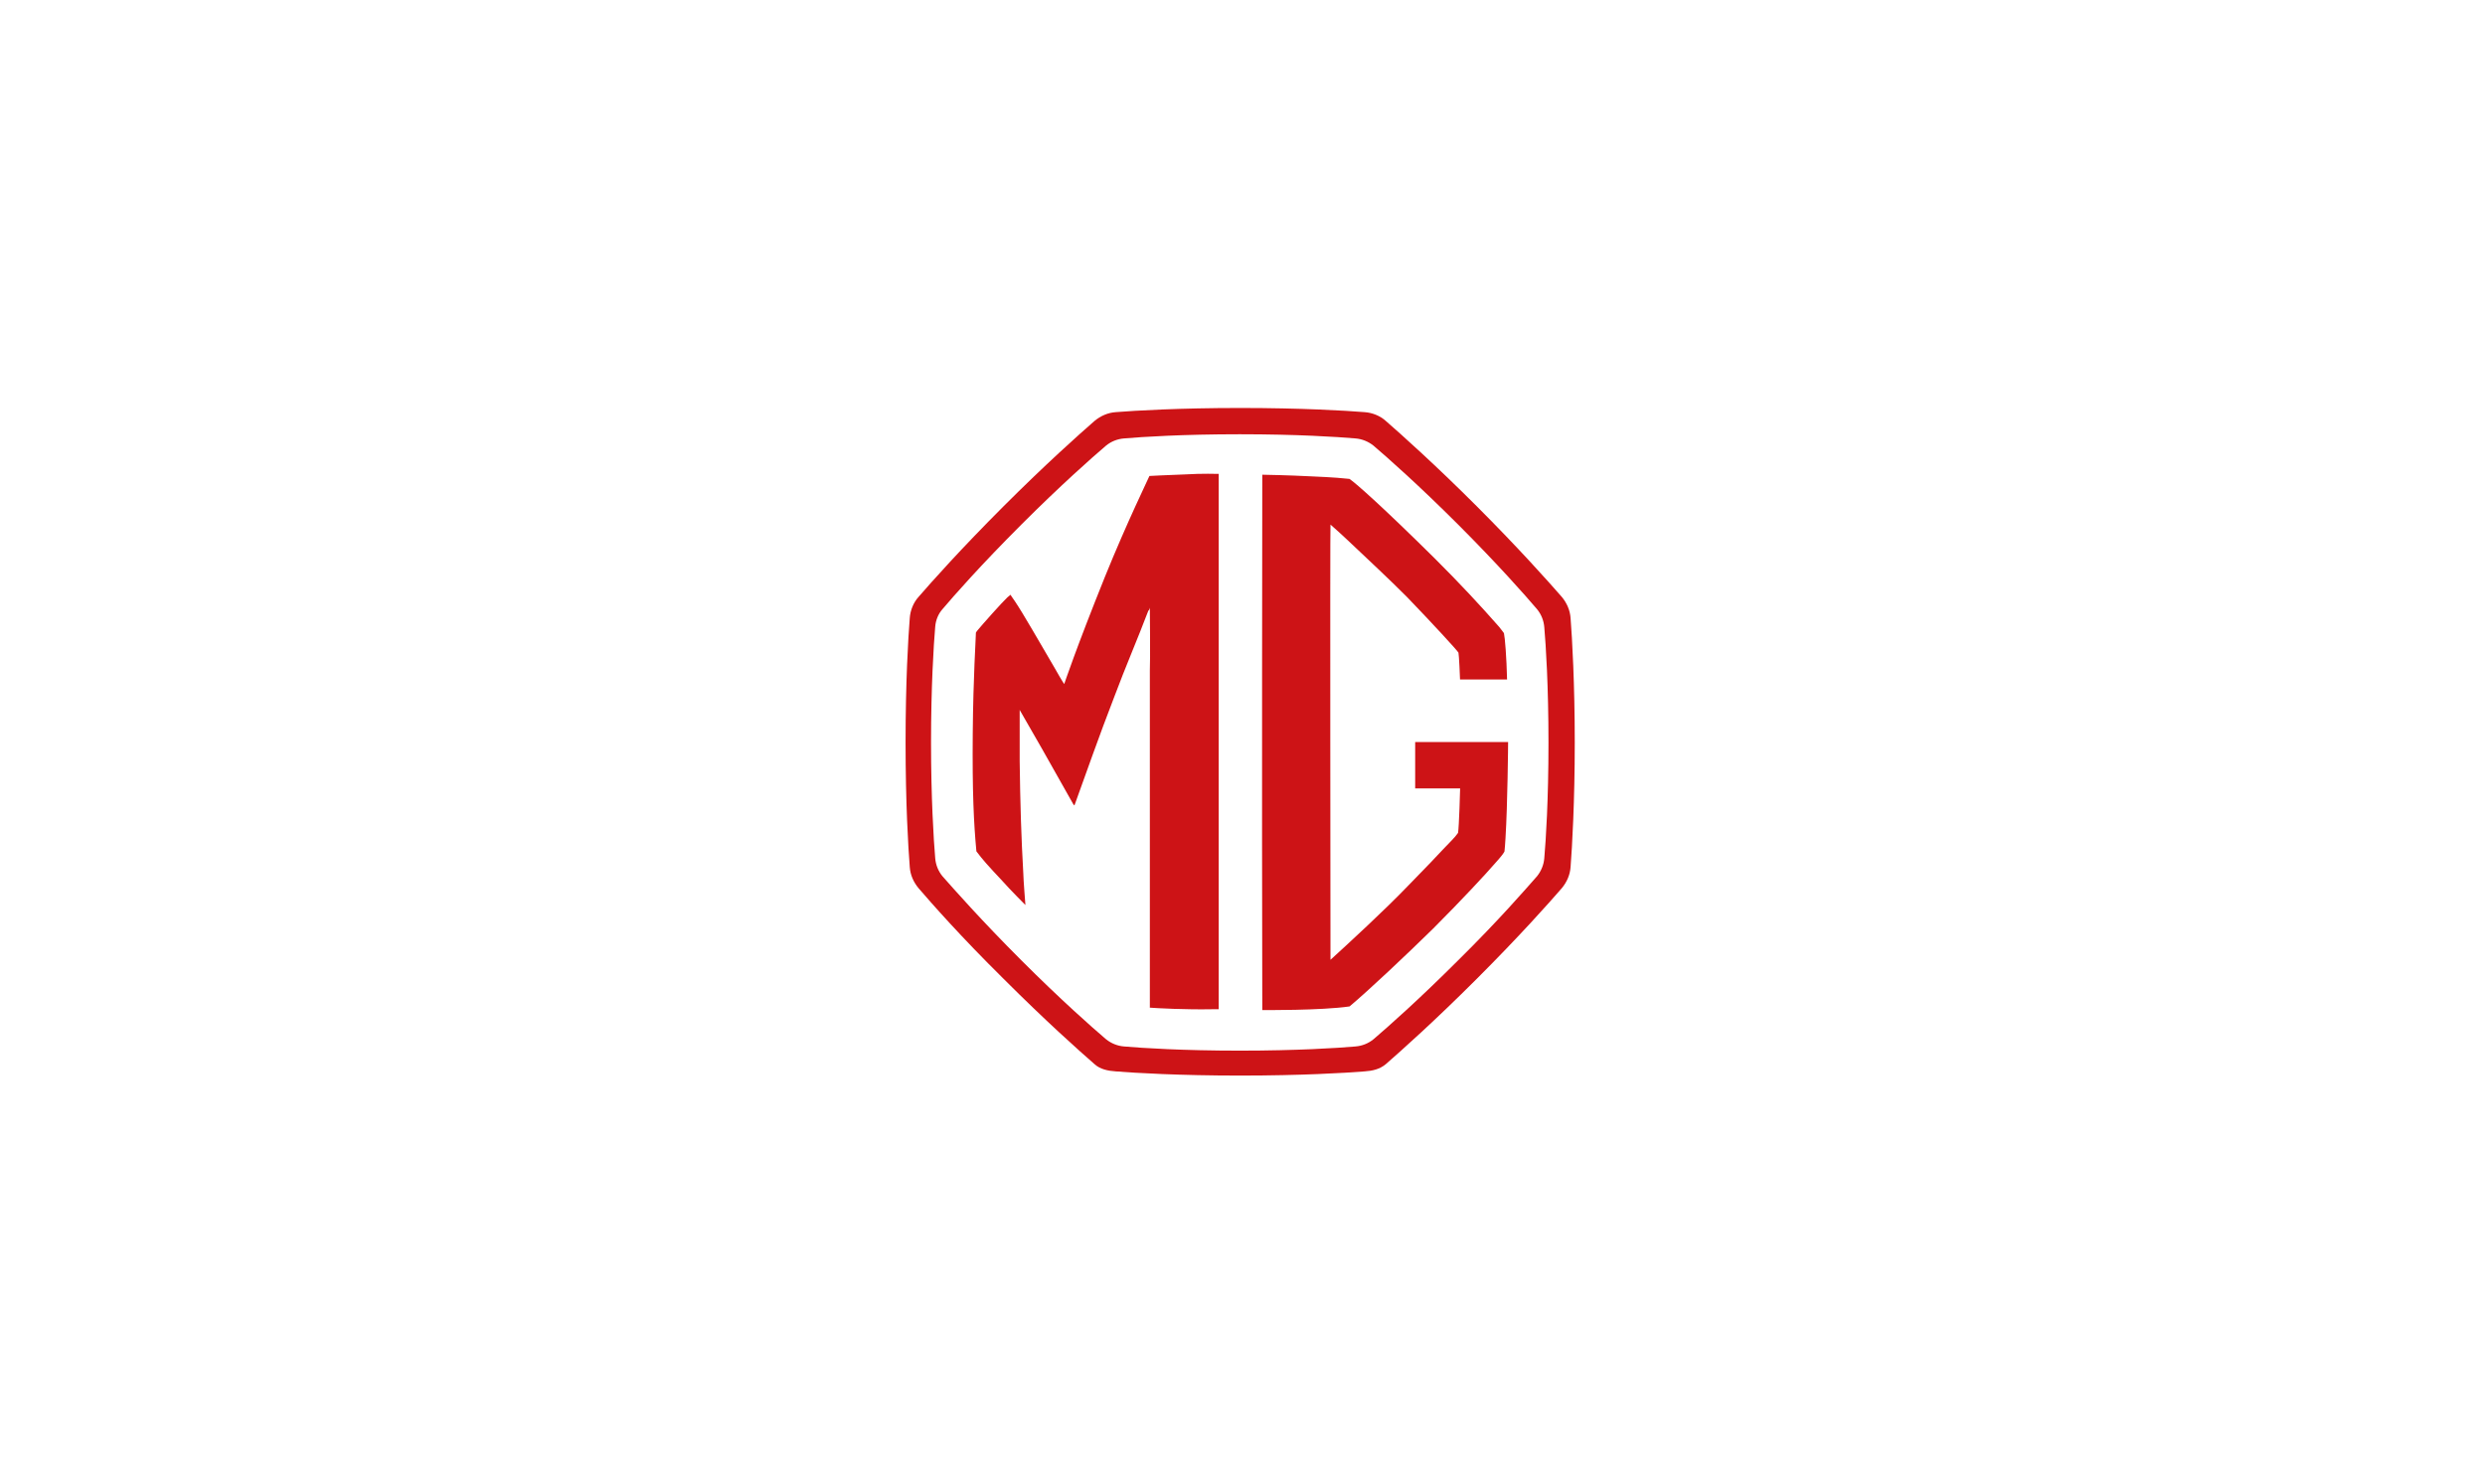
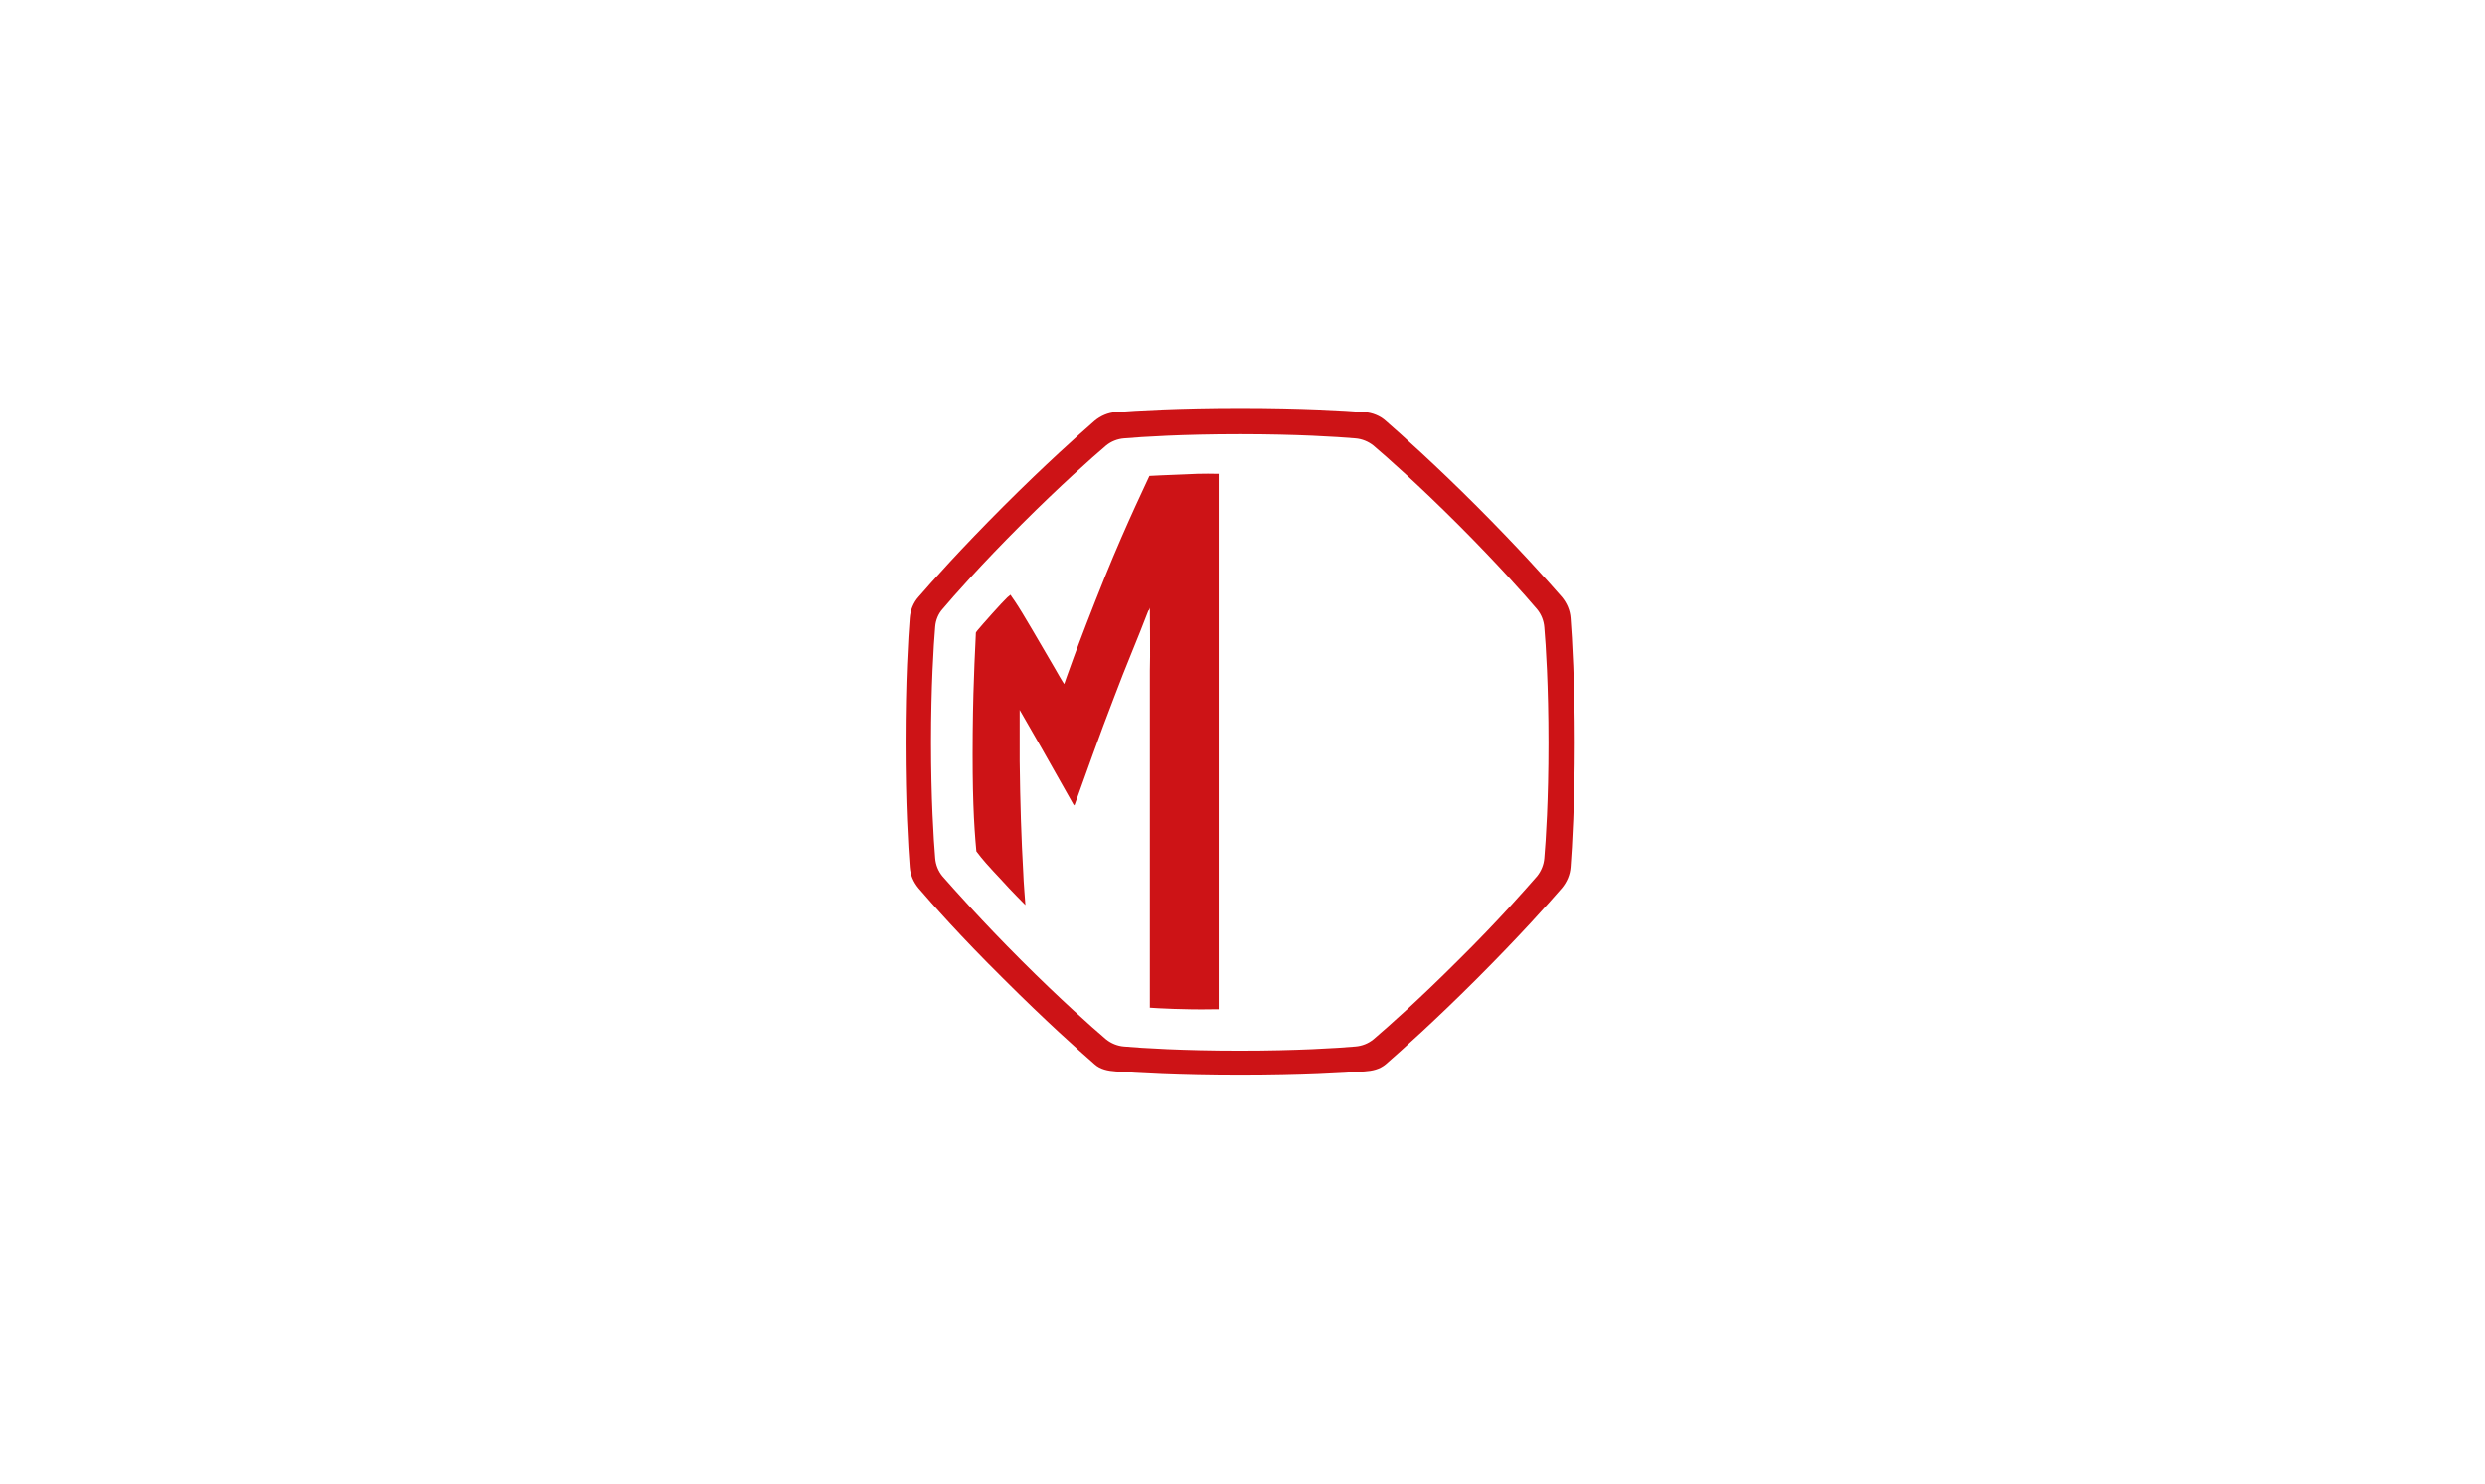
<svg xmlns="http://www.w3.org/2000/svg" width="201" height="120" viewBox="0 0 201 120" fill="none">
  <path d="M127.037 49.999C126.995 49.375 126.742 48.784 126.329 48.286C125.24 47.038 122.819 44.321 119.436 40.938C116.053 37.556 113.337 35.134 112.088 34.046C111.633 33.633 111 33.38 110.376 33.337C108.79 33.211 105.238 33 100.312 33C95.385 33 91.833 33.211 90.247 33.337C89.623 33.38 89.032 33.633 88.535 34.046C87.286 35.134 84.57 37.556 81.187 40.938C77.677 44.448 75.34 47.08 74.294 48.286C73.881 48.742 73.628 49.375 73.586 49.999C73.459 51.585 73.248 55.136 73.248 60.063C73.248 64.99 73.459 68.499 73.586 70.128C73.628 70.752 73.881 71.342 74.294 71.84C75.34 73.055 77.677 75.721 81.187 79.188C84.57 82.571 87.286 84.992 88.535 86.08C88.99 86.494 89.623 86.62 90.247 86.662C91.833 86.789 95.385 87 100.312 87C105.238 87 108.79 86.789 110.376 86.662C111 86.62 111.591 86.494 112.088 86.08C113.337 84.992 116.053 82.571 119.436 79.188C122.946 75.679 125.283 73.047 126.329 71.84C126.742 71.342 126.995 70.752 127.037 70.128C127.164 68.499 127.375 64.821 127.375 60.063C127.375 55.305 127.164 51.627 127.037 49.999ZM124.911 69.411C124.869 69.951 124.658 70.457 124.329 70.87C123.368 71.958 121.242 74.422 117.943 77.678C114.771 80.85 112.223 83.103 111.093 84.064C110.68 84.402 110.173 84.604 109.633 84.646C108.174 84.773 104.918 84.984 100.278 84.984C95.638 84.984 92.39 84.773 90.922 84.646C90.382 84.604 89.876 84.393 89.463 84.064C88.332 83.103 85.784 80.85 82.612 77.678C79.356 74.422 77.188 71.958 76.226 70.87C75.889 70.457 75.686 69.951 75.644 69.411C75.518 67.951 75.307 64.526 75.307 60.055C75.307 55.584 75.518 52.167 75.644 50.699C75.686 50.159 75.897 49.653 76.226 49.282C77.146 48.194 79.314 45.73 82.612 42.432C85.784 39.26 88.332 37.007 89.463 36.045C89.876 35.708 90.382 35.505 90.922 35.463C92.382 35.337 95.638 35.126 100.278 35.126C104.918 35.126 108.166 35.337 109.633 35.463C110.173 35.505 110.68 35.717 111.093 36.045C112.223 37.007 114.771 39.26 117.943 42.432C121.115 45.604 123.368 48.151 124.329 49.282C124.667 49.695 124.869 50.201 124.911 50.741C125.038 52.201 125.249 55.457 125.249 60.097C125.249 64.737 125.038 67.951 124.911 69.411Z" fill="#CD1316" />
-   <path d="M121.9 54.968C121.858 53.171 121.731 51.585 121.647 51.214C121.562 51.087 121.351 50.834 121.267 50.716C119.723 48.961 118.137 47.249 116.045 45.165C111.911 41.073 109.701 39.108 109.153 38.737C108.739 38.694 107.98 38.61 105.938 38.526C104.31 38.441 102.26 38.399 102.1 38.399C102.1 38.779 102.058 65.876 102.1 81.322V81.702C102.1 81.702 106.858 81.744 109.161 81.407C110.747 80.074 113.717 77.273 115.927 75.105C118.264 72.768 120.272 70.592 120.769 70.01C120.98 69.756 121.478 69.259 121.689 68.879C121.731 68.584 121.731 68.339 121.773 67.791C121.942 65.074 121.984 60.19 121.984 60.021H114.467V63.775H118.103C118.103 63.86 118.019 66.863 117.935 67.369C117.682 67.749 117.226 68.162 116.762 68.66C116.222 69.242 115.471 70.035 113.919 71.621C111.996 73.629 108.95 76.421 107.617 77.636C107.617 77.467 107.575 42.769 107.617 42.432C107.955 42.727 108.832 43.52 109.035 43.722C110.663 45.266 112.375 46.852 113.793 48.278C115.843 50.404 117.884 52.623 117.968 52.791C118.011 52.96 118.095 54.799 118.095 54.959H121.891L121.9 54.968Z" fill="#CD1316" />
  <path d="M93.006 81.525V54.251C93.048 53.458 93.006 49.155 93.006 49.155C93.006 49.155 92.964 49.366 92.879 49.408C92.044 51.619 91.04 53.922 90.121 56.385C88.906 59.515 87.784 62.729 86.906 65.15L86.822 65.066L84.274 60.553L82.477 57.423V61.556C82.52 64.982 82.604 67.74 82.773 70.701C82.773 71.081 82.941 73.207 82.941 73.207C82.941 73.207 81.693 71.958 81.06 71.241C79.888 69.993 79.474 69.529 78.976 68.862C78.766 66.61 78.639 64.104 78.681 59.304C78.723 54.672 78.934 51.619 78.934 51.248C78.934 51.205 78.892 51.205 79.061 50.994C79.398 50.581 81.069 48.7 81.482 48.32C81.693 48.151 81.735 48.109 81.735 48.109C81.735 48.109 81.946 48.447 82.073 48.607C82.781 49.653 84.08 51.948 85.287 53.998C85.995 55.246 86.08 55.331 86.08 55.331C86.08 55.331 87.041 52.445 89.378 46.641C91.175 42.212 92.93 38.627 92.972 38.5C93.099 38.5 94.431 38.416 95.857 38.374C97.275 38.289 98.447 38.332 98.574 38.332V81.635H98.034C95.908 81.677 93.563 81.55 93.023 81.508L93.006 81.525Z" fill="#CD1316" />
</svg>